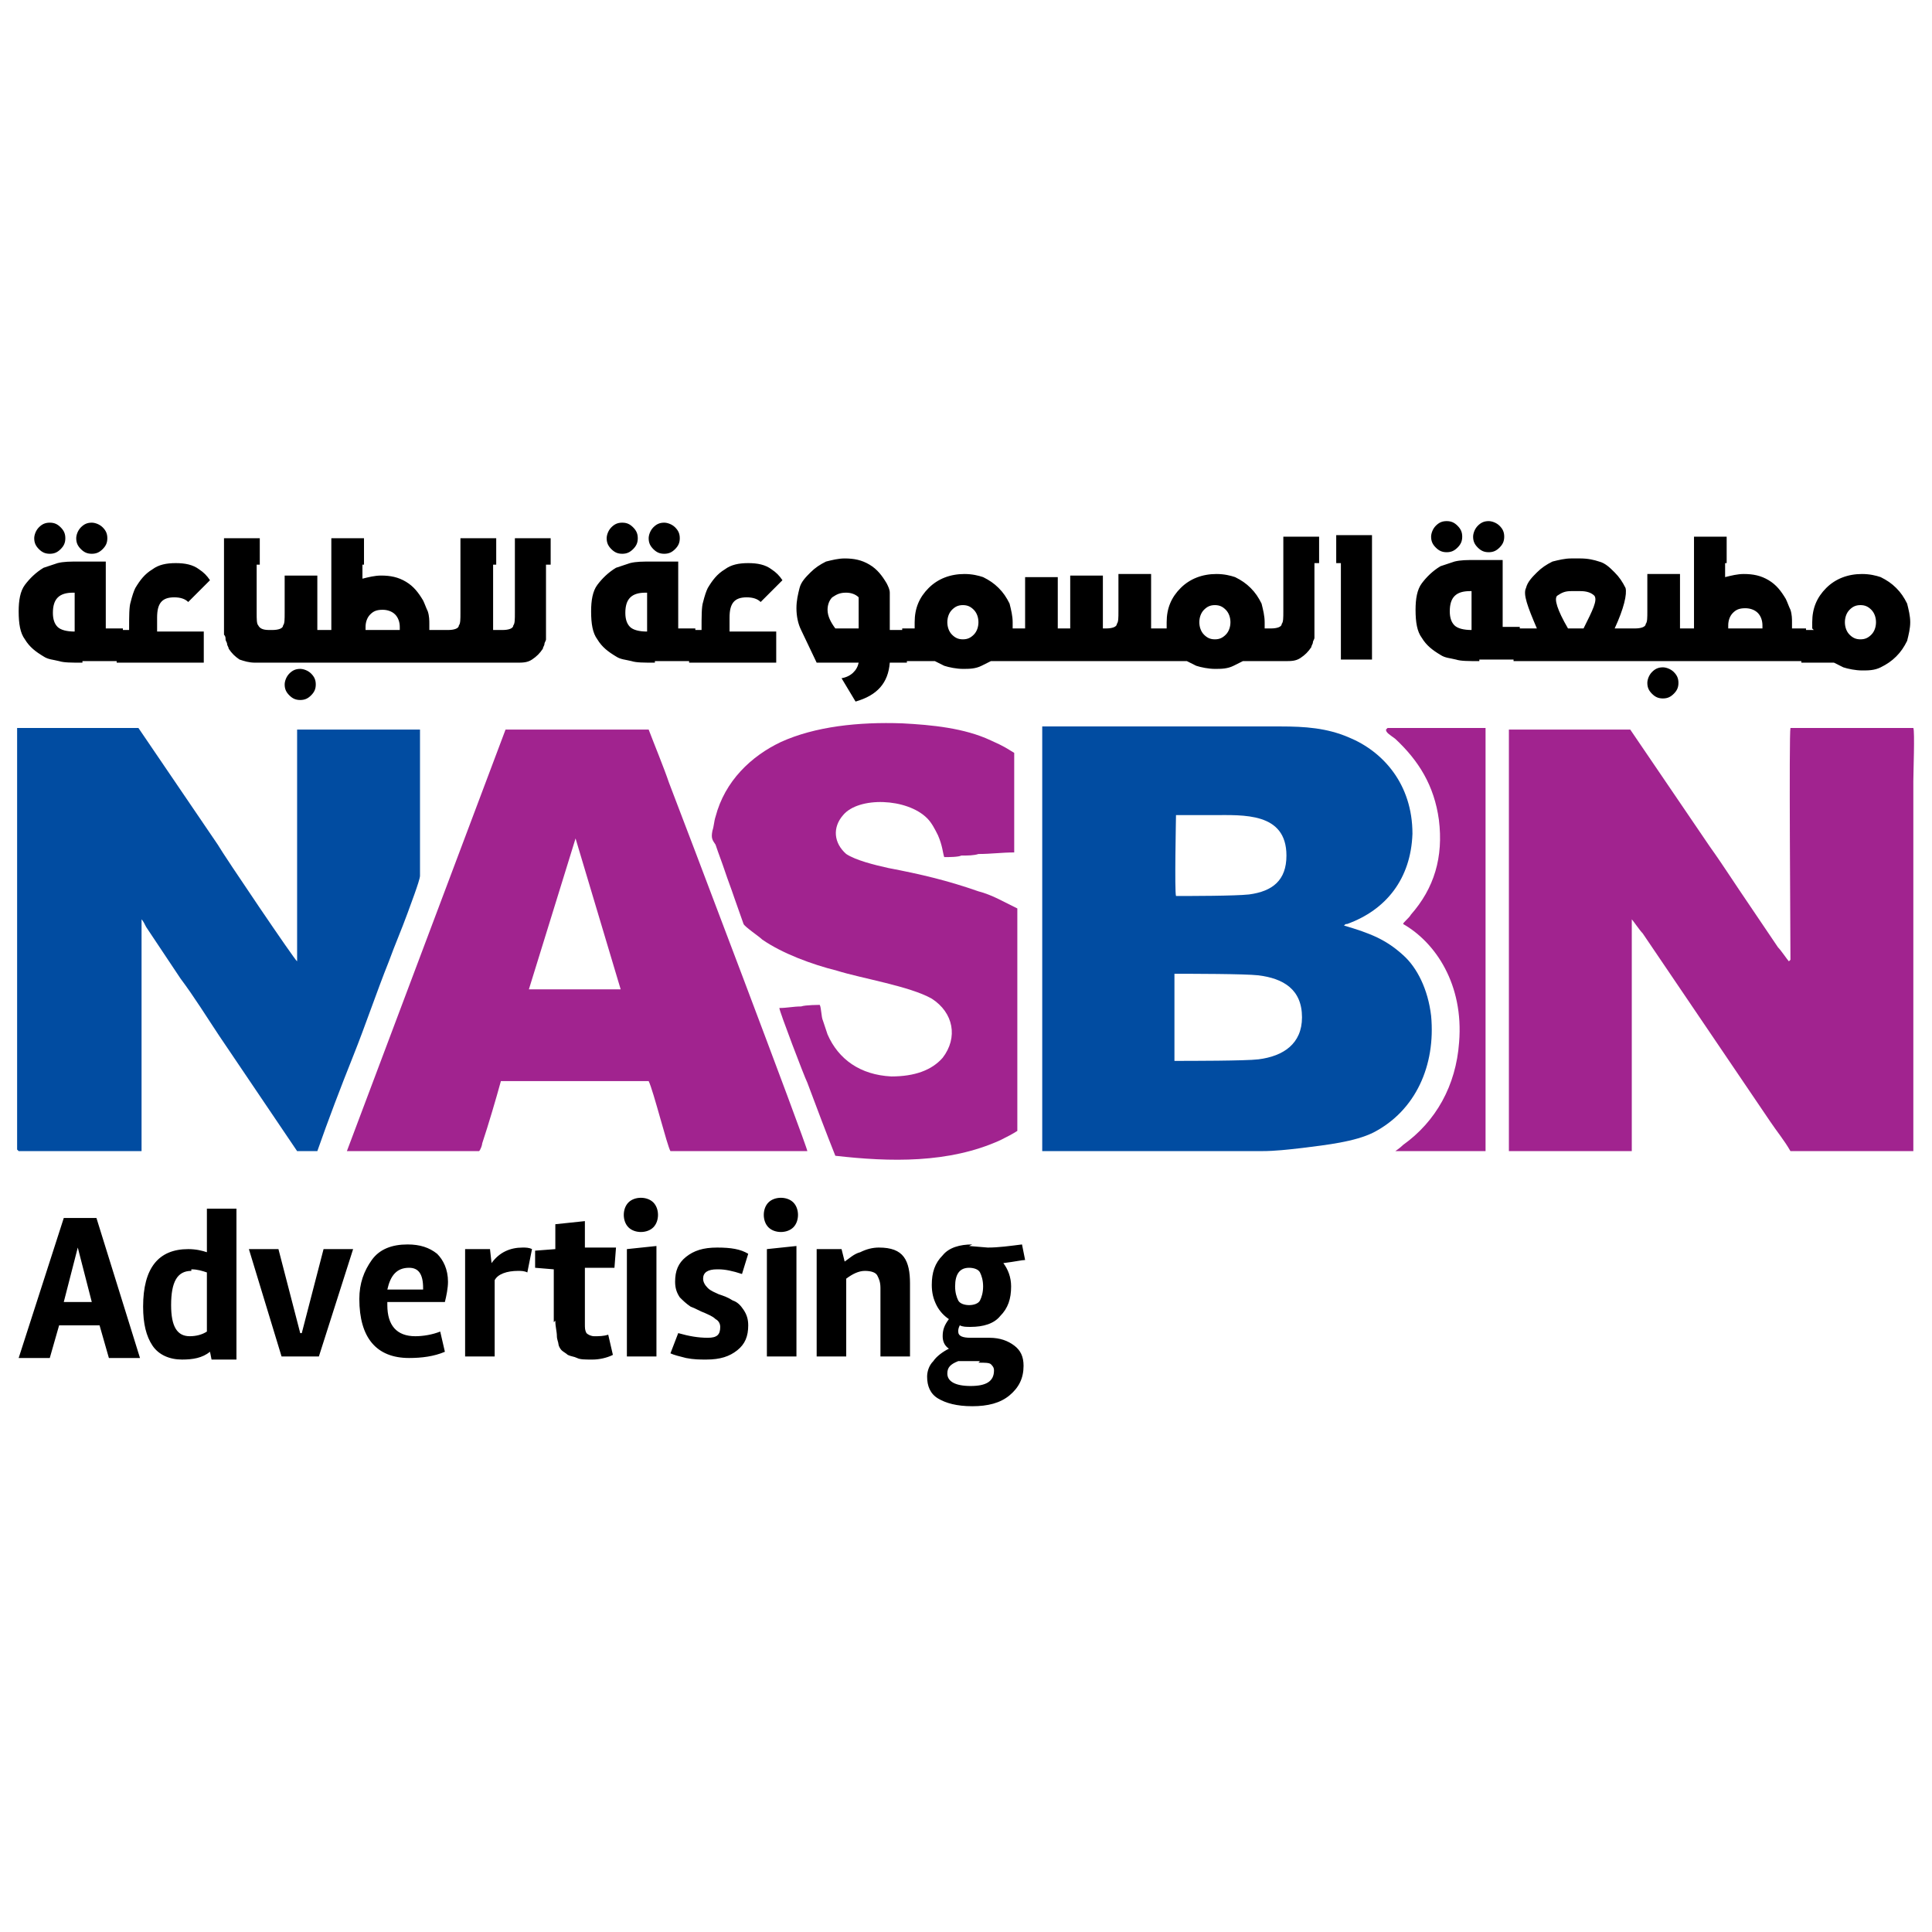
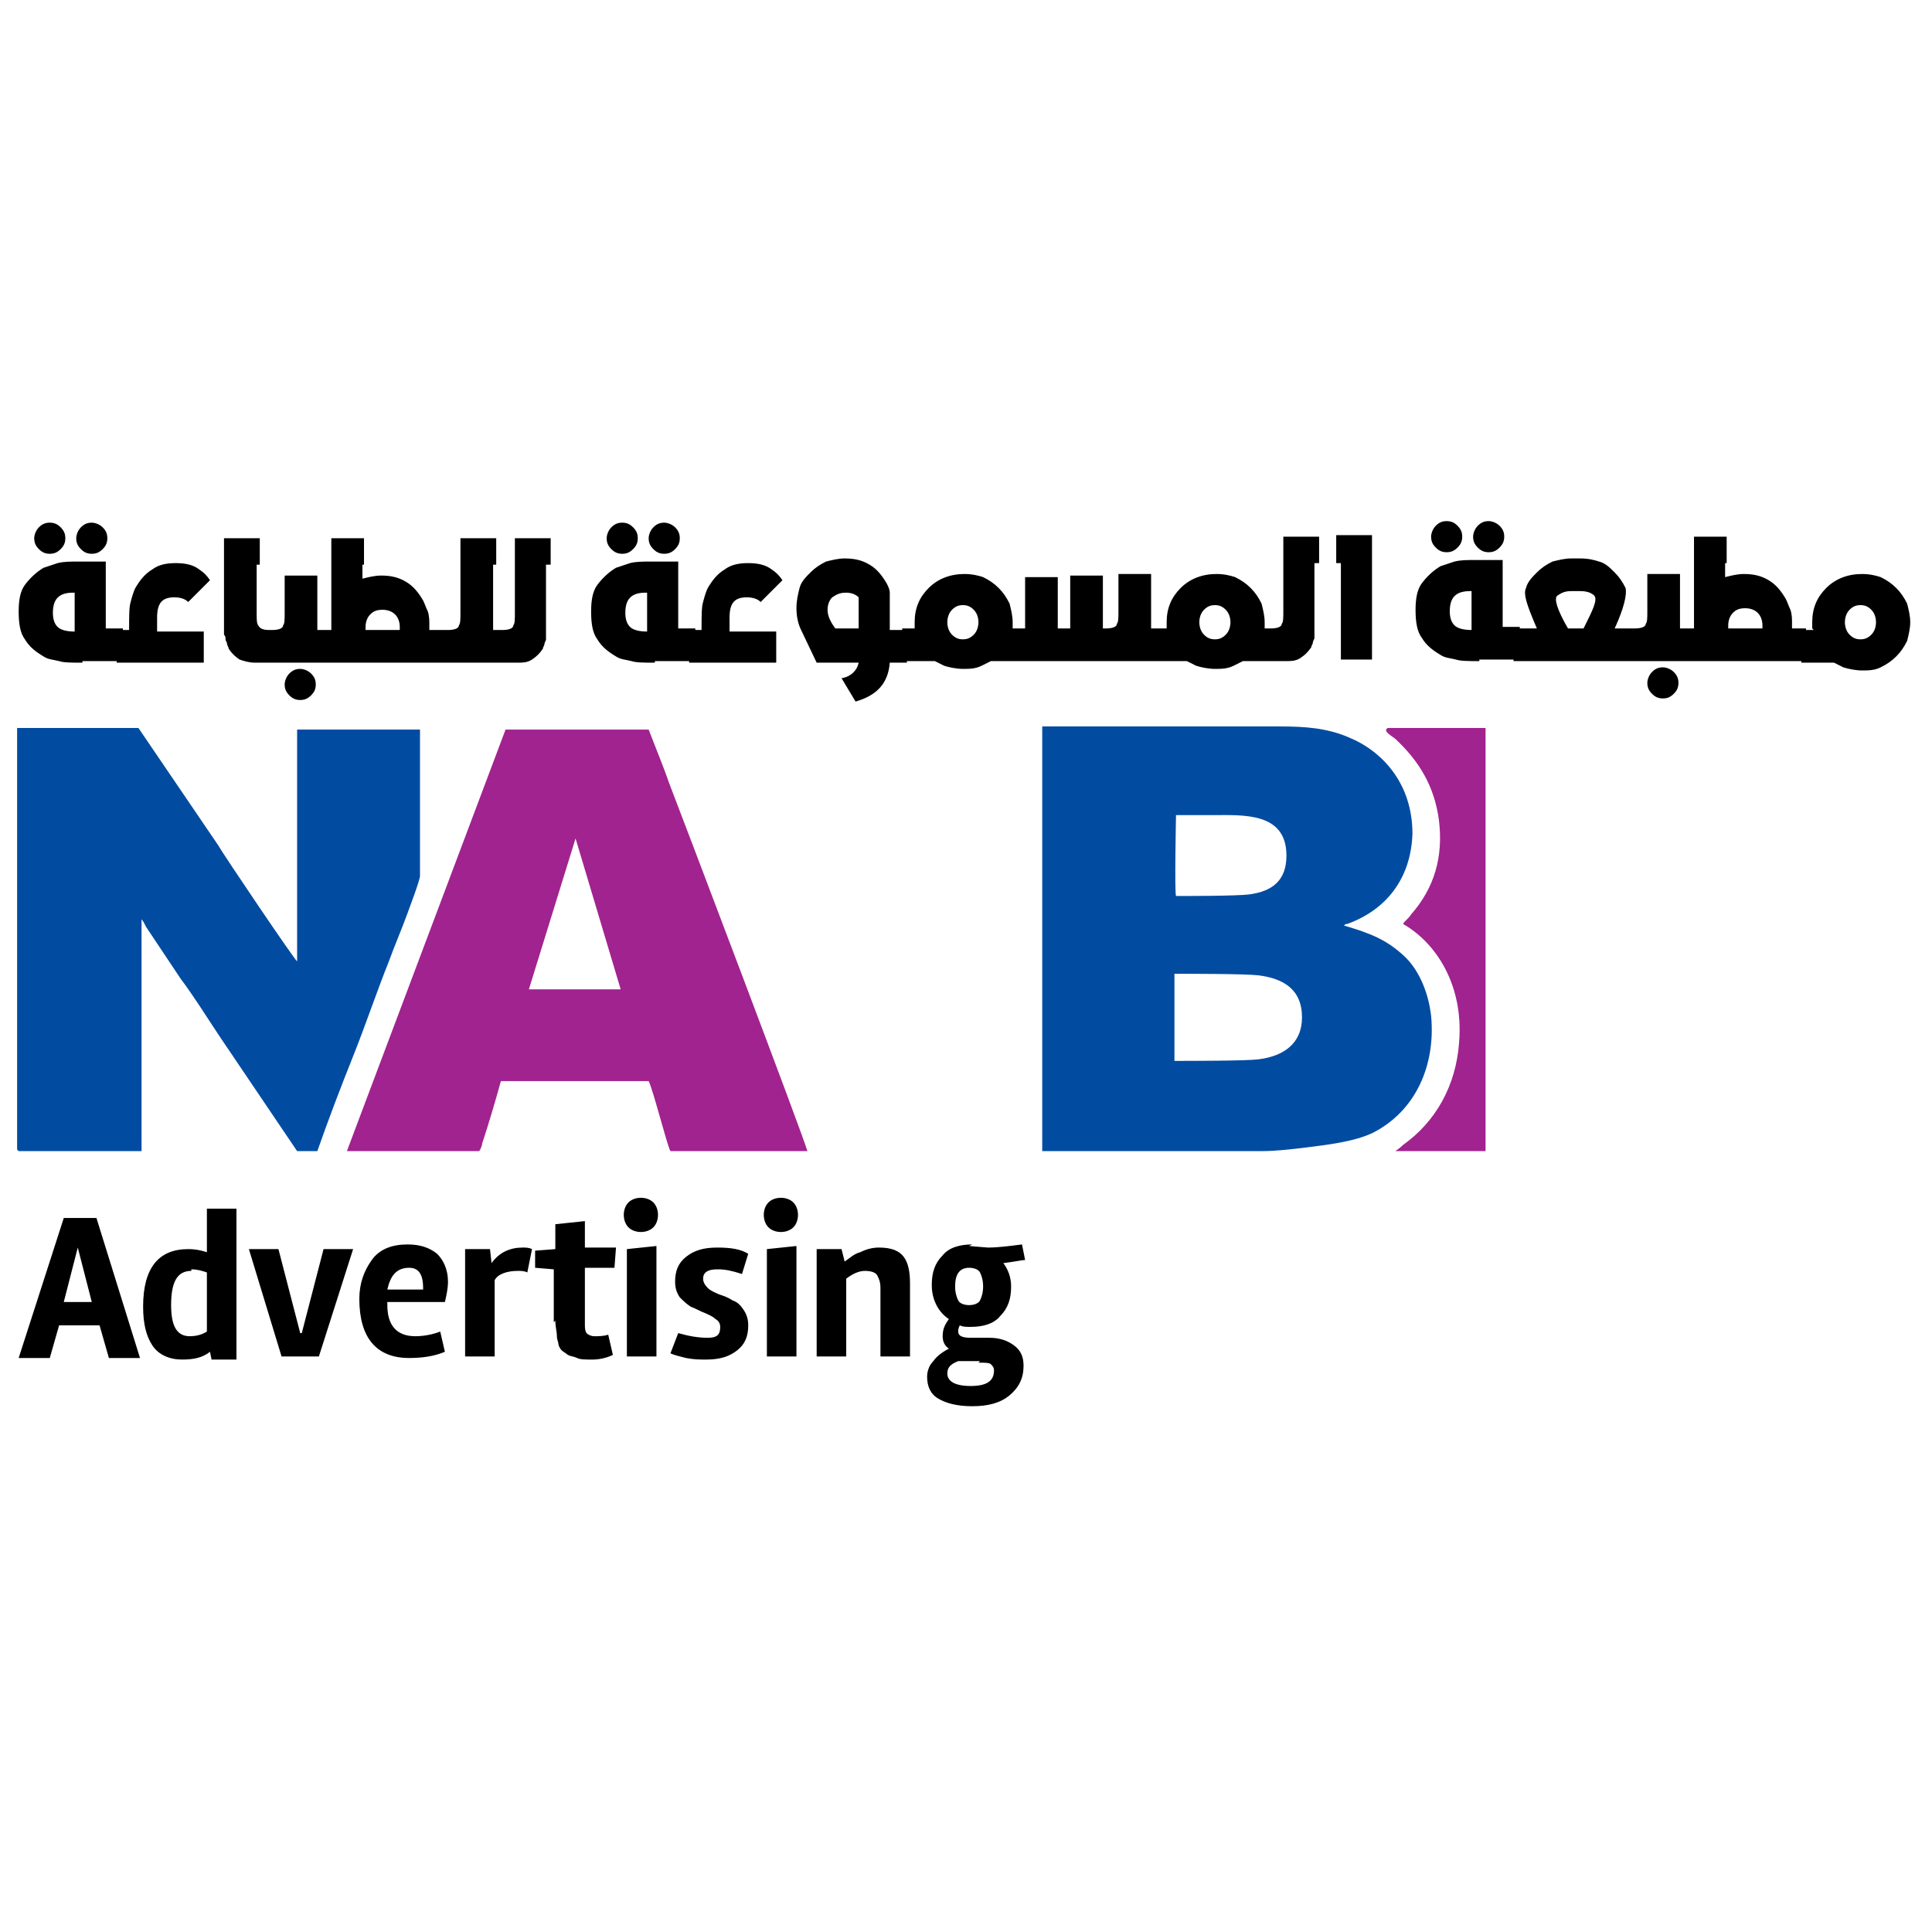
<svg xmlns="http://www.w3.org/2000/svg" xml:space="preserve" width="16.256mm" height="16.256mm" version="1.1" style="shape-rendering:geometricPrecision; text-rendering:geometricPrecision; image-rendering:optimizeQuality; fill-rule:evenodd; clip-rule:evenodd" viewBox="0 0 12.42 12.42">
  <defs>
    <style type="text/css">
   
    .fil0 {fill:none}
    .fil2 {fill:#014CA1}
    .fil3 {fill:#A1238F}
    .fil1 {fill:black;fill-rule:nonzero}
   
  </style>
  </defs>
  <g id="Layer_x0020_1">
    <g id="_1486761244336">
-       <rect class="fil0" y="-0" width="12.42" height="12.42" />
      <g>
        <path class="fil1" d="M0.89 8.73l-0.19 0 -0.06 -0.21 -0.26 0 -0.06 0.21 -0.2 0 0.29 -0.9 0.21 0 0.28 0.9zm-0.3 -0.36l-0.09 -0.35 -0.09 0.35 0.18 0zm0.33 0.03c0,-0.25 0.1,-0.37 0.29,-0.37 0.05,0 0.09,0.01 0.12,0.02l0 -0.28 0.19 0 0 0.97 -0.16 0 -0.01 -0.05c-0.05,0.04 -0.11,0.05 -0.18,0.05 -0.08,0 -0.15,-0.03 -0.19,-0.09 -0.04,-0.06 -0.06,-0.14 -0.06,-0.25zm0.31 -0.23c-0.09,0 -0.13,0.07 -0.13,0.22 0,0.14 0.04,0.2 0.12,0.2 0.04,0 0.08,-0.01 0.11,-0.03l0 -0.38c-0.03,-0.01 -0.06,-0.02 -0.1,-0.02zm0.71 0.4l0.14 -0.54 0.19 0 -0.22 0.69 -0.24 0 -0.21 -0.69 0.19 0 0.14 0.54zm0.55 -0.18c0,0.13 0.06,0.2 0.18,0.2 0.05,0 0.11,-0.01 0.16,-0.03l0.03 0.13c-0.07,0.03 -0.15,0.04 -0.23,0.04 -0.21,0 -0.32,-0.13 -0.32,-0.38 0,-0.1 0.03,-0.18 0.08,-0.25 0.05,-0.07 0.13,-0.1 0.23,-0.1 0.08,0 0.14,0.02 0.19,0.06 0.04,0.04 0.07,0.1 0.07,0.18 0,0.04 -0.01,0.09 -0.02,0.13l-0.37 0zm0.23 -0.1l0 -0.01c0,-0.09 -0.03,-0.13 -0.09,-0.13 -0.08,0 -0.12,0.05 -0.14,0.14l0.23 0zm0.61 -0.12c-0.07,0 -0.13,0.02 -0.15,0.06l0 0.49 -0.19 0 0 -0.69 0.16 0 0.01 0.09c0.05,-0.07 0.12,-0.1 0.2,-0.1 0.02,0 0.04,0 0.06,0.01l-0.03 0.15c-0.02,-0.01 -0.04,-0.01 -0.06,-0.01zm0.23 0.33l0 -0.34 -0.12 -0.01 0 -0.11 0.13 -0.01 0 -0.16 0.19 -0.02 0 0.17 0.2 0 -0.01 0.13 -0.19 0 0 0.36c0,0.03 0,0.04 0.01,0.06 0.01,0.01 0.03,0.02 0.05,0.02 0.03,0 0.06,-0 0.09,-0.01l0.03 0.13c-0.04,0.02 -0.09,0.03 -0.13,0.03 -0.05,0 -0.08,-0 -0.1,-0.01 -0.02,-0.01 -0.04,-0.01 -0.06,-0.02 -0.01,-0.01 -0.03,-0.02 -0.04,-0.03 -0.01,-0.01 -0.02,-0.03 -0.02,-0.04 -0,-0.01 -0.01,-0.03 -0.01,-0.05 -0,-0.03 -0.01,-0.06 -0.01,-0.1zm0.66 0.22l-0.19 0 0 -0.69 0.19 -0.02 0 0.71zm-0.21 -0.91c0,-0.03 0.01,-0.06 0.03,-0.08 0.02,-0.02 0.05,-0.03 0.08,-0.03 0.03,0 0.06,0.01 0.08,0.03 0.02,0.02 0.03,0.05 0.03,0.08 0,0.03 -0.01,0.06 -0.03,0.08 -0.02,0.02 -0.05,0.03 -0.08,0.03 -0.03,0 -0.06,-0.01 -0.08,-0.03 -0.02,-0.02 -0.03,-0.05 -0.03,-0.08zm0.6 0.35c-0.06,0 -0.09,0.02 -0.09,0.06 0,0.02 0.01,0.04 0.03,0.06 0.02,0.02 0.05,0.03 0.07,0.04 0.03,0.01 0.06,0.02 0.09,0.04 0.03,0.01 0.05,0.03 0.07,0.06 0.02,0.03 0.03,0.06 0.03,0.1 0,0.07 -0.02,0.12 -0.07,0.16 -0.05,0.04 -0.11,0.06 -0.2,0.06 -0.04,0 -0.08,-0 -0.13,-0.01 -0.04,-0.01 -0.08,-0.02 -0.1,-0.03l0.05 -0.13c0.07,0.02 0.13,0.03 0.19,0.03 0.06,0 0.08,-0.02 0.08,-0.07 0,-0.02 -0.01,-0.04 -0.03,-0.05 -0.02,-0.02 -0.05,-0.03 -0.07,-0.04 -0.03,-0.01 -0.06,-0.03 -0.09,-0.04 -0.03,-0.02 -0.05,-0.04 -0.07,-0.06 -0.02,-0.03 -0.03,-0.06 -0.03,-0.1 0,-0.07 0.02,-0.12 0.07,-0.16 0.05,-0.04 0.11,-0.06 0.2,-0.06 0.09,0 0.15,0.01 0.2,0.04l-0.04 0.13c-0.06,-0.02 -0.11,-0.03 -0.15,-0.03zm0.51 0.56l-0.19 0 0 -0.69 0.19 -0.02 0 0.71zm-0.21 -0.91c0,-0.03 0.01,-0.06 0.03,-0.08 0.02,-0.02 0.05,-0.03 0.08,-0.03 0.03,0 0.06,0.01 0.08,0.03 0.02,0.02 0.03,0.05 0.03,0.08 0,0.03 -0.01,0.06 -0.03,0.08 -0.02,0.02 -0.05,0.03 -0.08,0.03 -0.03,0 -0.06,-0.01 -0.08,-0.03 -0.02,-0.02 -0.03,-0.05 -0.03,-0.08zm0.74 0.21c0.08,0 0.13,0.02 0.16,0.06 0.03,0.04 0.04,0.1 0.04,0.17l0 0.47 -0.19 0 0 -0.44c0,-0.04 -0.01,-0.06 -0.02,-0.08 -0.01,-0.02 -0.04,-0.03 -0.08,-0.03 -0.04,0 -0.08,0.02 -0.12,0.05l0 0.5 -0.19 0 0 -0.69 0.16 0 0.02 0.08c0.03,-0.02 0.06,-0.05 0.1,-0.06 0.04,-0.02 0.08,-0.03 0.12,-0.03zm0.65 0.73l-0.14 0c-0.05,0.02 -0.07,0.04 -0.07,0.08 0,0.05 0.05,0.08 0.15,0.08 0.1,0 0.15,-0.03 0.15,-0.1 0,-0.02 -0.01,-0.03 -0.02,-0.04 -0.01,-0.01 -0.04,-0.01 -0.08,-0.01zm-0.07 -0.6c-0.06,0 -0.09,0.04 -0.09,0.12 0,0.04 0.01,0.07 0.02,0.09 0.01,0.02 0.04,0.03 0.07,0.03 0.03,0 0.06,-0.01 0.07,-0.03 0.01,-0.02 0.02,-0.05 0.02,-0.09 0,-0.04 -0.01,-0.07 -0.02,-0.09 -0.01,-0.02 -0.04,-0.03 -0.07,-0.03zm-0 -0.14l0.12 0.01c0.07,0 0.14,-0.01 0.22,-0.02l0.02 0.1c-0.02,0 -0.06,0.01 -0.14,0.02 0.03,0.04 0.05,0.09 0.05,0.15 0,0.08 -0.02,0.14 -0.07,0.19 -0.04,0.05 -0.11,0.07 -0.19,0.07 -0.03,0 -0.05,-0 -0.07,-0.01 -0.01,0.02 -0.01,0.03 -0.01,0.04 0,0.03 0.03,0.04 0.08,0.04l0.12 0c0.07,0 0.12,0.02 0.16,0.05 0.04,0.03 0.06,0.07 0.06,0.13 0,0.08 -0.03,0.14 -0.09,0.19 -0.06,0.05 -0.14,0.07 -0.24,0.07 -0.1,0 -0.17,-0.02 -0.22,-0.05 -0.05,-0.03 -0.07,-0.08 -0.07,-0.14 0,-0.03 0.01,-0.07 0.04,-0.1 0.02,-0.03 0.06,-0.06 0.1,-0.08 -0.03,-0.02 -0.04,-0.05 -0.04,-0.08 0,-0.04 0.01,-0.07 0.04,-0.11 -0.03,-0.02 -0.06,-0.05 -0.08,-0.09 -0.02,-0.04 -0.03,-0.08 -0.03,-0.13 0,-0.08 0.02,-0.14 0.07,-0.19 0.04,-0.05 0.11,-0.07 0.19,-0.07z" />
        <path class="fil2" d="M6.7 7.4l1.41 -0c0.09,0 0.17,-0.01 0.26,-0.02 0.16,-0.02 0.34,-0.04 0.46,-0.1 0.27,-0.14 0.4,-0.43 0.37,-0.75 -0.02,-0.17 -0.09,-0.31 -0.18,-0.39 -0.11,-0.1 -0.21,-0.14 -0.38,-0.19 0.01,-0.01 0.01,-0.01 0.02,-0.01 0.25,-0.09 0.41,-0.29 0.42,-0.58 0,-0.32 -0.19,-0.53 -0.41,-0.62 -0.14,-0.06 -0.28,-0.07 -0.44,-0.07 -0.17,0 -0.34,0 -0.51,0 -0.34,0 -0.68,-0 -1.02,0l-0 2.71zm0.85 -0.58c0.1,0 0.46,0 0.54,-0.01 0.16,-0.02 0.28,-0.1 0.28,-0.27 0,-0.18 -0.12,-0.25 -0.28,-0.27 -0.09,-0.01 -0.43,-0.01 -0.54,-0.01l-0 0.55zm0 -1.06c0.1,0 0.39,0 0.48,-0.01 0.15,-0.02 0.24,-0.09 0.24,-0.25 0,-0.28 -0.28,-0.26 -0.47,-0.26 -0.08,0 -0.16,-0 -0.24,0 -0,0.02 -0.01,0.49 0,0.52z" />
-         <path class="fil3" d="M11.5 6.18c-0.01,-0.01 -0.05,-0.07 -0.07,-0.09l-0.25 -0.37c-0.02,-0.03 -0.04,-0.06 -0.06,-0.09 -0.04,-0.06 -0.08,-0.12 -0.13,-0.19l-0.51 -0.75 -0.78 -0 -0 2.71 0.79 0 0 -1.49c0.01,0.01 0.05,0.07 0.07,0.09l0.82 1.21c0.04,0.06 0.09,0.12 0.13,0.19l0.79 0c0,-0.06 0,-0.26 0,-0.34l0 -2.04c0,-0.05 0.01,-0.32 -0,-0.34l-0.79 -0c-0.01,0.04 0,1.33 -0,1.49z" />
        <path class="fil2" d="M0.12 7.4l0.79 0 0 -1.49c0.01,0.01 0.02,0.03 0.03,0.05l0.22 0.33c0.09,0.12 0.17,0.25 0.25,0.37 0.08,0.12 0.17,0.25 0.25,0.37 0.08,0.12 0.17,0.25 0.25,0.37l0.13 -0c0.07,-0.2 0.15,-0.41 0.23,-0.61 0.08,-0.2 0.15,-0.41 0.23,-0.61 0.04,-0.11 0.08,-0.2 0.12,-0.31 0.01,-0.03 0.08,-0.21 0.08,-0.24 0,-0.03 -0,-0.07 -0,-0.1 0,-0.14 0,-0.28 0,-0.42 0,-0.09 0,-0.35 -0,-0.42l-0.79 0 -0 1.49c-0.01,-0 -0.47,-0.68 -0.51,-0.75l-0.51 -0.75 -0.78 0 0 2.71z" />
        <path class="fil3" d="M2.23 7.4l0.85 0c0.01,-0.01 0.02,-0.04 0.02,-0.05 0.04,-0.12 0.09,-0.29 0.12,-0.4l0.95 -0c0.03,0.06 0.12,0.42 0.14,0.45l0.88 0c-0,-0.03 -0.82,-2.19 -0.89,-2.37 -0.03,-0.09 -0.1,-0.26 -0.13,-0.34l-0.92 -0 -1.02 2.71zm1.17 -1.04l0.59 0 -0.29 -0.97 -0.3 0.97z" />
-         <path class="fil3" d="M5.29 6.46c-0.03,-0 -0.11,0 -0.14,0.01 -0.05,0 -0.09,0.01 -0.14,0.01 0,0.02 0.16,0.44 0.18,0.48 0.06,0.16 0.12,0.32 0.18,0.47 0.35,0.04 0.73,0.05 1.06,-0.1 0.04,-0.02 0.08,-0.04 0.11,-0.06l0 -1.43c-0.02,-0.01 -0.08,-0.04 -0.12,-0.06 -0.04,-0.02 -0.09,-0.04 -0.13,-0.05 -0.2,-0.07 -0.37,-0.11 -0.58,-0.15 -0.09,-0.02 -0.21,-0.05 -0.27,-0.09 -0.08,-0.07 -0.09,-0.17 -0.02,-0.25 0.1,-0.12 0.41,-0.11 0.54,0.02 0.03,0.03 0.05,0.07 0.07,0.11 0.03,0.07 0.03,0.11 0.04,0.14 0.03,0 0.09,-0 0.11,-0.01 0.04,-0 0.08,-0 0.11,-0.01 0.08,-0 0.15,-0.01 0.23,-0.01l0 -0.64c-0.05,-0.03 -0.06,-0.04 -0.15,-0.08 -0.17,-0.08 -0.38,-0.1 -0.57,-0.11 -0.28,-0.01 -0.56,0.02 -0.78,0.12 -0.19,0.09 -0.36,0.25 -0.42,0.48 -0.01,0.03 -0.01,0.06 -0.02,0.09 -0.01,0.05 0,0.06 0.02,0.09 0.02,0.06 0.04,0.11 0.06,0.17 0.02,0.06 0.04,0.11 0.06,0.17l0.06 0.17c0.01,0.02 0.1,0.08 0.12,0.1 0.13,0.09 0.32,0.16 0.48,0.2 0.16,0.05 0.47,0.1 0.61,0.18 0.14,0.09 0.17,0.25 0.07,0.38 -0.07,0.08 -0.18,0.12 -0.33,0.12 -0.2,-0.01 -0.34,-0.11 -0.41,-0.27 -0.01,-0.03 -0.02,-0.06 -0.03,-0.09 -0.01,-0.02 -0.01,-0.08 -0.02,-0.1z" />
        <path class="fil3" d="M8.91 4.69c-0,0.02 0.02,0.03 0.06,0.06 0.15,0.14 0.25,0.3 0.28,0.52 0.03,0.24 -0.03,0.44 -0.18,0.61 -0.01,0.02 -0.05,0.05 -0.05,0.06 0.21,0.12 0.39,0.39 0.36,0.76 -0.02,0.28 -0.15,0.51 -0.36,0.66l0 0c0,0 -0.02,0.02 -0.05,0.04 -0,0 -0,0 -0,0l0.58 0 0 -2.72c-0.02,-0 -0.52,-0 -0.61,-0 -0.03,0 0,-0 -0.02,0 -0,0 -0,0 -0,0z" />
        <path class="fil1" d="M0.34 3.94c0,0.04 0.01,0.07 0.03,0.09 0.02,0.02 0.06,0.03 0.11,0.03l0 -0.25 -0.01 0c-0.09,0 -0.13,0.04 -0.13,0.13zm0.19 0.32c-0.07,0 -0.12,-0 -0.15,-0.01 -0.04,-0.01 -0.07,-0.01 -0.1,-0.03 -0.05,-0.03 -0.09,-0.06 -0.12,-0.11 -0.03,-0.04 -0.04,-0.1 -0.04,-0.18 0,-0.07 0.01,-0.13 0.04,-0.17 0.03,-0.04 0.07,-0.08 0.12,-0.11 0.03,-0.01 0.06,-0.02 0.09,-0.03 0.04,-0.01 0.08,-0.01 0.14,-0.01l0.17 0 0 0.43 0.11 0 0 0.21 -0.26 0zm-0.14 -0.87c-0.02,-0.02 -0.04,-0.03 -0.07,-0.03 -0.03,0 -0.05,0.01 -0.07,0.03 -0.02,0.02 -0.03,0.05 -0.03,0.07 0,0.03 0.01,0.05 0.03,0.07 0.02,0.02 0.04,0.03 0.07,0.03 0.03,0 0.05,-0.01 0.07,-0.03 0.02,-0.02 0.03,-0.04 0.03,-0.07 0,-0.03 -0.01,-0.05 -0.03,-0.07zm0.27 0c-0.02,-0.02 -0.05,-0.03 -0.07,-0.03 -0.03,0 -0.05,0.01 -0.07,0.03 -0.02,0.02 -0.03,0.05 -0.03,0.07 0,0.03 0.01,0.05 0.03,0.07 0.02,0.02 0.04,0.03 0.07,0.03 0.03,0 0.05,-0.01 0.07,-0.03 0.02,-0.02 0.03,-0.04 0.03,-0.07 0,-0.03 -0.01,-0.05 -0.03,-0.07zm0.65 0.66l0 0.21 -0.56 0 0 -0.21 0.08 0c0,-0.09 0,-0.15 0.01,-0.18 0.01,-0.04 0.02,-0.07 0.03,-0.09 0.03,-0.05 0.06,-0.09 0.11,-0.12 0.04,-0.03 0.09,-0.04 0.15,-0.04 0.06,0 0.11,0.01 0.15,0.04 0.03,0.02 0.05,0.04 0.07,0.07l-0.14 0.14c-0.02,-0.02 -0.05,-0.03 -0.09,-0.03 -0.08,0 -0.11,0.04 -0.11,0.13l0 0.09 0.3 0zm0.34 -0.42l0 0.31c0,0.04 0,0.07 0.01,0.08 0.01,0.02 0.03,0.03 0.07,0.03l0.03 0 0 0.21 -0.12 0c-0.04,0 -0.07,-0.01 -0.1,-0.02 -0.03,-0.02 -0.05,-0.04 -0.07,-0.07 -0,-0.01 -0.01,-0.02 -0.01,-0.03 -0,-0.01 -0.01,-0.02 -0.01,-0.03 -0,-0.01 -0,-0.02 -0.01,-0.03 -0,-0.01 -0,-0.02 -0,-0.04l0 -0.58 0.23 0 0 0.17 -0.01 0zm0.35 0.7c-0.02,-0.02 -0.05,-0.03 -0.07,-0.03 -0.03,0 -0.05,0.01 -0.07,0.03 -0.02,0.02 -0.03,0.05 -0.03,0.07 0,0.03 0.01,0.05 0.03,0.07 0.02,0.02 0.04,0.03 0.07,0.03 0.03,0 0.05,-0.01 0.07,-0.03 0.02,-0.02 0.03,-0.04 0.03,-0.07 0,-0.03 -0.01,-0.05 -0.03,-0.07zm-0.28 -0.07l0 -0.21 0.03 0c0.04,-0 0.07,-0.01 0.07,-0.03 0.01,-0.01 0.01,-0.04 0.01,-0.08l0 -0.24 0.21 0 0 0.35 0.06 0 0 0.21 -0.39 0zm0.85 -0.21l-0 -0.02c0,-0.03 -0.01,-0.06 -0.03,-0.08 -0.02,-0.02 -0.05,-0.03 -0.08,-0.03 -0.04,0 -0.06,0.01 -0.08,0.03 -0.02,0.02 -0.03,0.05 -0.03,0.08l-0 0.02 0.23 0zm-0.24 -0.42l0 0.09c0.04,-0.01 0.08,-0.02 0.12,-0.02 0.06,0 0.11,0.01 0.16,0.04 0.05,0.03 0.08,0.07 0.11,0.12 0.01,0.02 0.02,0.05 0.03,0.07 0.01,0.03 0.01,0.06 0.01,0.08l0 0.04 0.09 0 0 0.21 -0.79 0 0 -0.21 0.07 0 0 -0.59 0.21 0 0 0.17 -0.01 0zm0.84 0l0 0.42 0.06 0 0 0.21 -0.42 0 0 -0.21 0.07 0c0.04,-0 0.07,-0.01 0.07,-0.03 0.01,-0.01 0.01,-0.04 0.01,-0.08l0 -0.48 0.23 0 0 0.17 -0.01 0zm0.34 -0l0 0.41c0,0.02 -0,0.03 -0,0.04 -0,0.01 -0,0.02 -0,0.03 -0,0.01 -0.01,0.02 -0.01,0.03 -0,0.01 -0.01,0.02 -0.01,0.03 -0.02,0.03 -0.04,0.05 -0.07,0.07 -0.03,0.02 -0.06,0.02 -0.1,0.02l-0.12 0 0 -0.21 0.03 0c0.04,-0 0.07,-0.01 0.07,-0.03 0.01,-0.01 0.01,-0.04 0.01,-0.08l0 -0.48 0.23 0 0 0.17 -0.01 0zm0.51 0.31c0,0.04 0.01,0.07 0.03,0.09 0.02,0.02 0.06,0.03 0.11,0.03l0 -0.25 -0.01 0c-0.09,0 -0.13,0.04 -0.13,0.13zm0.19 0.32c-0.07,0 -0.12,-0 -0.15,-0.01 -0.04,-0.01 -0.07,-0.01 -0.1,-0.03 -0.05,-0.03 -0.09,-0.06 -0.12,-0.11 -0.03,-0.04 -0.04,-0.1 -0.04,-0.18 0,-0.07 0.01,-0.13 0.04,-0.17 0.03,-0.04 0.07,-0.08 0.12,-0.11 0.03,-0.01 0.06,-0.02 0.09,-0.03 0.04,-0.01 0.08,-0.01 0.14,-0.01l0.17 0 0 0.43 0.11 0 0 0.21 -0.26 0zm-0.14 -0.87c-0.02,-0.02 -0.04,-0.03 -0.07,-0.03 -0.03,0 -0.05,0.01 -0.07,0.03 -0.02,0.02 -0.03,0.05 -0.03,0.07 0,0.03 0.01,0.05 0.03,0.07 0.02,0.02 0.04,0.03 0.07,0.03 0.03,0 0.05,-0.01 0.07,-0.03 0.02,-0.02 0.03,-0.04 0.03,-0.07 0,-0.03 -0.01,-0.05 -0.03,-0.07zm0.27 0c-0.02,-0.02 -0.05,-0.03 -0.07,-0.03 -0.03,0 -0.05,0.01 -0.07,0.03 -0.02,0.02 -0.03,0.05 -0.03,0.07 0,0.03 0.01,0.05 0.03,0.07 0.02,0.02 0.04,0.03 0.07,0.03 0.03,0 0.05,-0.01 0.07,-0.03 0.02,-0.02 0.03,-0.04 0.03,-0.07 0,-0.03 -0.01,-0.05 -0.03,-0.07zm0.65 0.66l0 0.21 -0.56 0 0 -0.21 0.08 0c0,-0.09 0,-0.15 0.01,-0.18 0.01,-0.04 0.02,-0.07 0.03,-0.09 0.03,-0.05 0.06,-0.09 0.11,-0.12 0.04,-0.03 0.09,-0.04 0.15,-0.04 0.06,0 0.11,0.01 0.15,0.04 0.03,0.02 0.05,0.04 0.07,0.07l-0.14 0.14c-0.02,-0.02 -0.05,-0.03 -0.09,-0.03 -0.08,0 -0.11,0.04 -0.11,0.13l0 0.09 0.3 0zm0.42 0.31c0.06,-0.01 0.1,-0.05 0.11,-0.1l-0.27 0 -0.1 -0.21 -0 0c-0.02,-0.04 -0.03,-0.09 -0.03,-0.14 0,-0.05 0.01,-0.09 0.02,-0.13 0.01,-0.04 0.04,-0.07 0.07,-0.1 0.03,-0.03 0.06,-0.05 0.1,-0.07 0.04,-0.01 0.08,-0.02 0.12,-0.02 0.06,0 0.11,0.01 0.16,0.04 0.05,0.03 0.08,0.07 0.11,0.12 0.01,0.02 0.02,0.04 0.02,0.06l-0 0.24 0.11 0 0 0.21 -0.11 0c-0.01,0.13 -0.08,0.21 -0.22,0.25l-0.09 -0.15zm0.11 -0.52l-0 -0c-0.02,-0.02 -0.05,-0.03 -0.08,-0.03 -0.04,0 -0.06,0.01 -0.09,0.03 -0.02,0.02 -0.03,0.05 -0.03,0.08 0,0.04 0.02,0.08 0.05,0.12l0.15 0 0 -0.21zm0.67 0.27c0.03,0 0.05,-0.01 0.07,-0.03 0.02,-0.02 0.03,-0.05 0.03,-0.08 0,-0.03 -0.01,-0.06 -0.03,-0.08 -0.02,-0.02 -0.04,-0.03 -0.07,-0.03 -0.03,0 -0.05,0.01 -0.07,0.03 -0.02,0.02 -0.03,0.05 -0.03,0.08 0,0.03 0.01,0.06 0.03,0.08 0.02,0.02 0.04,0.03 0.07,0.03zm0.18 0.14c-0.02,0.01 -0.04,0.02 -0.06,0.03 -0.04,0.02 -0.08,0.02 -0.12,0.02 -0.04,0 -0.09,-0.01 -0.12,-0.02 -0.02,-0.01 -0.04,-0.02 -0.06,-0.03l-0.21 0 0 -0.21 0.08 0c-0,-0.01 -0,-0.03 -0,-0.04 0,-0.09 0.03,-0.16 0.09,-0.22 0.06,-0.06 0.14,-0.09 0.23,-0.09 0.05,0 0.09,0.01 0.12,0.02 0.04,0.02 0.07,0.04 0.1,0.07 0.03,0.03 0.05,0.06 0.07,0.1 0.01,0.04 0.02,0.08 0.02,0.12 0,0.01 -0,0.03 -0,0.04l0.05 0 0 0.21 -0.18 0zm0.14 0l0 -0.21 0.08 0 0 -0.33 0.21 0 0 0.33 0.08 0 0 -0.34 0.21 0 0 0.34 0.02 0c0.04,-0 0.07,-0.01 0.07,-0.03 0.01,-0.01 0.01,-0.04 0.01,-0.08l0 -0.24 0.21 0 0 0.35 0.06 0 0 0.21 -0.95 0zm1.3 -0.14c0.03,0 0.05,-0.01 0.07,-0.03 0.02,-0.02 0.03,-0.05 0.03,-0.08 0,-0.03 -0.01,-0.06 -0.03,-0.08 -0.02,-0.02 -0.04,-0.03 -0.07,-0.03 -0.03,0 -0.05,0.01 -0.07,0.03 -0.02,0.02 -0.03,0.05 -0.03,0.08 0,0.03 0.01,0.06 0.03,0.08 0.02,0.02 0.04,0.03 0.07,0.03zm0.18 0.14c-0.02,0.01 -0.04,0.02 -0.06,0.03 -0.04,0.02 -0.08,0.02 -0.12,0.02 -0.04,0 -0.09,-0.01 -0.12,-0.02 -0.02,-0.01 -0.04,-0.02 -0.06,-0.03l-0.21 0 0 -0.21 0.08 0c-0,-0.01 -0,-0.03 -0,-0.04 0,-0.09 0.03,-0.16 0.09,-0.22 0.06,-0.06 0.14,-0.09 0.23,-0.09 0.05,0 0.09,0.01 0.12,0.02 0.04,0.02 0.07,0.04 0.1,0.07 0.03,0.03 0.05,0.06 0.07,0.1 0.01,0.04 0.02,0.08 0.02,0.12 0,0.01 -0,0.03 -0,0.04l0.05 0 0 0.21 -0.18 0zm0.46 -0.63l0 0.41c0,0.02 -0,0.03 -0,0.04 -0,0.01 -0,0.02 -0,0.03 -0,0.01 -0.01,0.02 -0.01,0.03 -0,0.01 -0.01,0.02 -0.01,0.03 -0.02,0.03 -0.04,0.05 -0.07,0.07 -0.03,0.02 -0.06,0.02 -0.1,0.02l-0.12 0 0 -0.21 0.03 0c0.04,-0 0.07,-0.01 0.07,-0.03 0.01,-0.01 0.01,-0.04 0.01,-0.08l0 -0.48 0.23 0 0 0.17 -0.01 0zm0.17 0.63l0 -0.63 -0.03 0 0 -0.18 0.23 0 0 0.8 -0.2 0zm0.7 -0.32c0,0.04 0.01,0.07 0.03,0.09 0.02,0.02 0.06,0.03 0.11,0.03l0 -0.25 -0.01 0c-0.09,0 -0.13,0.04 -0.13,0.13zm0.19 0.32c-0.07,0 -0.12,-0 -0.15,-0.01 -0.04,-0.01 -0.07,-0.01 -0.1,-0.03 -0.05,-0.03 -0.09,-0.06 -0.12,-0.11 -0.03,-0.04 -0.04,-0.1 -0.04,-0.18 0,-0.07 0.01,-0.13 0.04,-0.17 0.03,-0.04 0.07,-0.08 0.12,-0.11 0.03,-0.01 0.06,-0.02 0.09,-0.03 0.04,-0.01 0.08,-0.01 0.14,-0.01l0.17 0 0 0.43 0.11 0 0 0.21 -0.26 0zm-0.14 -0.87c-0.02,-0.02 -0.04,-0.03 -0.07,-0.03 -0.03,0 -0.05,0.01 -0.07,0.03 -0.02,0.02 -0.03,0.05 -0.03,0.07 0,0.03 0.01,0.05 0.03,0.07 0.02,0.02 0.04,0.03 0.07,0.03 0.03,0 0.05,-0.01 0.07,-0.03 0.02,-0.02 0.03,-0.04 0.03,-0.07 0,-0.03 -0.01,-0.05 -0.03,-0.07zm0.27 0c-0.02,-0.02 -0.05,-0.03 -0.07,-0.03 -0.03,0 -0.05,0.01 -0.07,0.03 -0.02,0.02 -0.03,0.05 -0.03,0.07 0,0.03 0.01,0.05 0.03,0.07 0.02,0.02 0.04,0.03 0.07,0.03 0.03,0 0.05,-0.01 0.07,-0.03 0.02,-0.02 0.03,-0.04 0.03,-0.07 0,-0.03 -0.01,-0.05 -0.03,-0.07zm0.46 0.42c-0.04,0 -0.06,0.01 -0.09,0.03 -0.02,0.02 0,0.09 0.07,0.21l0.1 0c0.06,-0.12 0.09,-0.18 0.07,-0.21 -0.02,-0.02 -0.05,-0.03 -0.09,-0.03l-0.06 0zm-0.37 0.45l0 -0.21 0.15 0c-0.06,-0.14 -0.09,-0.22 -0.07,-0.26 0.01,-0.04 0.04,-0.07 0.07,-0.1 0.03,-0.03 0.06,-0.05 0.1,-0.07 0.04,-0.01 0.08,-0.02 0.12,-0.02 0.02,0 0.03,0 0.03,0 0,0 0.01,0 0.03,0 0.05,0 0.09,0.01 0.12,0.02 0.04,0.01 0.07,0.04 0.1,0.07 0.03,0.03 0.05,0.06 0.07,0.1 0.01,0.04 -0.01,0.13 -0.07,0.26l0.15 0 0 0.21 -0.8 0zm1.03 0.07c-0.02,-0.02 -0.05,-0.03 -0.07,-0.03 -0.03,0 -0.05,0.01 -0.07,0.03 -0.02,0.02 -0.03,0.05 -0.03,0.07 0,0.03 0.01,0.05 0.03,0.07 0.02,0.02 0.04,0.03 0.07,0.03 0.03,0 0.05,-0.01 0.07,-0.03 0.02,-0.02 0.03,-0.04 0.03,-0.07 0,-0.03 -0.01,-0.05 -0.03,-0.07zm-0.28 -0.07l0 -0.21 0.03 0c0.04,-0 0.07,-0.01 0.07,-0.03 0.01,-0.01 0.01,-0.04 0.01,-0.08l0 -0.24 0.21 0 0 0.35 0.06 0 0 0.21 -0.39 0zm0.85 -0.21l-0 -0.02c0,-0.03 -0.01,-0.06 -0.03,-0.08 -0.02,-0.02 -0.05,-0.03 -0.08,-0.03 -0.04,0 -0.06,0.01 -0.08,0.03 -0.02,0.02 -0.03,0.05 -0.03,0.08l-0 0.02 0.23 0zm-0.24 -0.42l0 0.09c0.04,-0.01 0.08,-0.02 0.12,-0.02 0.06,0 0.11,0.01 0.16,0.04 0.05,0.03 0.08,0.07 0.11,0.12 0.01,0.02 0.02,0.05 0.03,0.07 0.01,0.03 0.01,0.06 0.01,0.08l0 0.04 0.09 0 0 0.21 -0.79 0 0 -0.21 0.07 0 0 -0.59 0.21 0 0 0.17 -0.01 0zm0.87 0.49c0.03,0 0.05,-0.01 0.07,-0.03 0.02,-0.02 0.03,-0.05 0.03,-0.08 0,-0.03 -0.01,-0.06 -0.03,-0.08 -0.02,-0.02 -0.04,-0.03 -0.07,-0.03 -0.03,0 -0.05,0.01 -0.07,0.03 -0.02,0.02 -0.03,0.05 -0.03,0.08 0,0.03 0.01,0.06 0.03,0.08 0.02,0.02 0.04,0.03 0.07,0.03zm-0.31 -0.07c-0,-0.01 -0,-0.03 -0,-0.04 0,-0.09 0.03,-0.16 0.09,-0.22 0.06,-0.06 0.14,-0.09 0.23,-0.09 0.05,0 0.09,0.01 0.12,0.02 0.04,0.02 0.07,0.04 0.1,0.07 0.03,0.03 0.05,0.06 0.07,0.1 0.01,0.04 0.02,0.08 0.02,0.12 0,0.04 -0.01,0.08 -0.02,0.12 -0.02,0.04 -0.04,0.07 -0.07,0.1 -0.03,0.03 -0.06,0.05 -0.1,0.07 -0.04,0.02 -0.08,0.02 -0.12,0.02 -0.04,0 -0.09,-0.01 -0.12,-0.02 -0.02,-0.01 -0.04,-0.02 -0.06,-0.03l-0.21 0 0 -0.21 0.08 0z" />
      </g>
    </g>
  </g>
</svg>